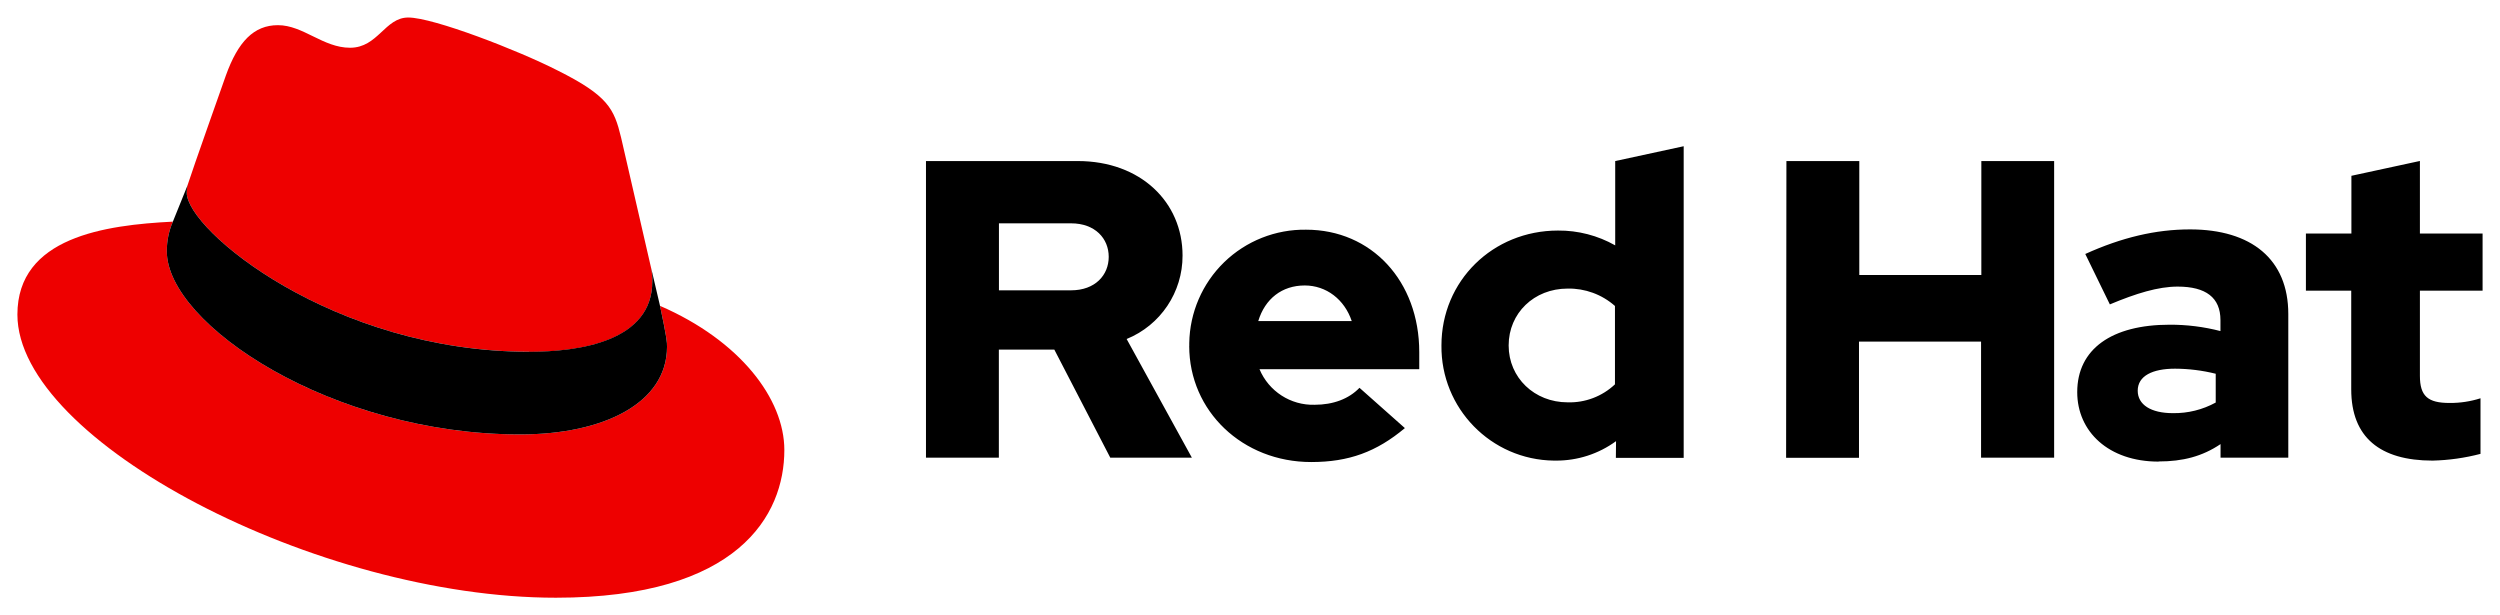
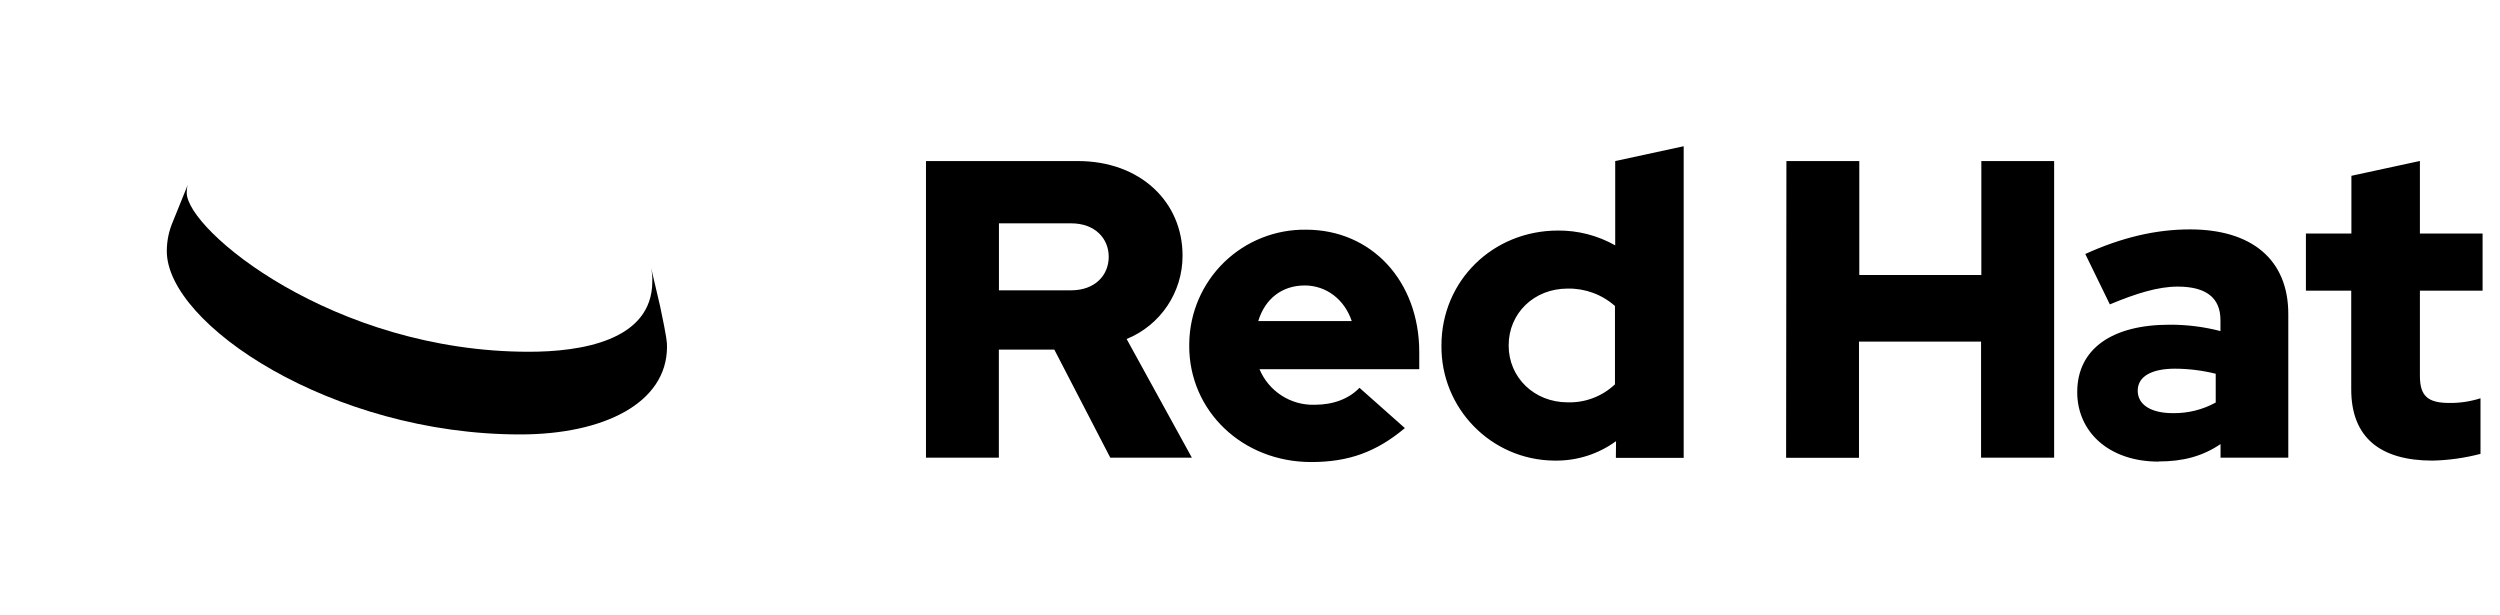
<svg xmlns="http://www.w3.org/2000/svg" viewBox="-3.084 -3.084 443.004 108.981" height="252" width="1024" id="svg4656" version="1.1">
  <defs id="defs4658" />
-   <path d="m 90.654,59.254 c 8.931,0 21.851,-1.841 21.851,-12.466 0.029,-0.82 -0.045,-1.64 -0.22,-2.441 l -5.317,-23.1 C 105.736,16.157 104.657,13.852 95.736,9.39 88.808,5.85 73.725,0 69.263,0 65.108,0 63.901,5.357 58.945,5.357 c -4.771,0 -8.311,-4 -12.774,-4 -4.282,0 -7.075,2.92 -9.234,8.926 0,0 -6,16.934 -6.772,19.39 -0.126,0.454 -0.18,0.917 -0.16,1.386 0,6.582 25.918,28.169 60.649,28.169 m 23.223,-8.125 c 1.235,5.845 1.235,6.46 1.235,7.231 0,9.995 -11.235,15.543 -26.01,15.543 -33.384,0.02 -62.627,-19.541 -62.627,-32.471 0,-1.801 0.361,-3.584 1.075,-5.234 C 15.541,36.773 0,38.916 0,52.638 c 0,22.475 53.251,50.175 95.42,50.175 32.329,0 40.483,-14.619 40.483,-26.166 0,-9.082 -7.851,-19.39 -22.011,-25.543" style="fill:#ee0000;fill-opacity:1;fill-rule:nonzero;stroke:none" id="path4607" />
  <path d="m 113.876,51.104 c 1.235,5.845 1.235,6.46 1.235,7.231 0,9.995 -11.235,15.543 -26.01,15.543 -33.384,0.02 -62.627,-19.541 -62.627,-32.471 0,-1.801 0.361,-3.584 1.075,-5.234 l 2.616,-6.47 c -0.121,0.445 -0.175,0.899 -0.16,1.357 0,6.582 25.918,28.169 60.649,28.169 8.931,0 21.851,-1.845 21.851,-12.47 0.029,-0.816 -0.045,-1.636 -0.22,-2.441 l 1.591,6.786 z" style="fill:#000000;fill-opacity:1;fill-rule:nonzero;stroke:none" id="path4609" />
  <path d="m 413.559,65.904 c 0,8.486 5.107,12.613 14.419,12.613 2.866,-0.069 5.714,-0.469 8.488,-1.196 l 0,-9.849 c -1.772,0.566 -3.624,0.845 -5.484,0.83 -3.834,0 -5.254,-1.201 -5.254,-4.805 l 0,-15.088 11.107,0 0,-10.136 -11.107,0 0,-12.852 -12.139,2.627 0,10.225 -8.061,0 0,10.136 8.031,0 0,17.495 z m -37.836,0.225 c 0,-2.627 2.631,-3.901 6.611,-3.901 2.431,0.01 4.849,0.312 7.211,0.897 l 0,5.103 c -2.329,1.275 -4.941,1.92 -7.593,1.88 -3.896,0 -6.23,-1.499 -6.23,-3.979 m 3.71,12.539 c 4.282,0 7.74,-0.899 10.967,-3.076 l 0,2.408 12.006,0 0,-25.464 c 0,-9.678 -6.522,-14.99 -17.411,-14.99 -6.084,0 -12.095,1.425 -18.565,4.355 l 4.356,8.935 c 4.657,-1.952 8.569,-3.154 12.016,-3.154 5,0 7.582,1.949 7.582,5.933 l 0,1.949 c -2.939,-0.762 -5.971,-1.143 -9.009,-1.129 -10.22,0 -16.371,4.287 -16.371,11.949 0,6.982 5.551,12.31 14.414,12.31 m -66.001,-0.675 12.915,0 0,-20.595 21.631,0 0,20.576 12.949,0 0,-52.564 -12.9,0 0,20.195 -21.626,0 0,-20.195 -12.915,0 -0.054,52.583 z m -49.165,-19.921 c 0,-5.707 4.506,-10.064 10.44,-10.064 3.085,-0.064 6.084,1.035 8.398,3.081 l 0,13.886 c -2.265,2.139 -5.287,3.286 -8.398,3.189 -5.855,0 -10.44,-4.355 -10.44,-10.064 m 18.999,19.902 12.016,0 0,-55.219 -12.134,2.626 0,14.941 c -3.09,-1.748 -6.586,-2.656 -10.141,-2.626 -11.557,0 -20.649,8.93 -20.649,20.346 -0.133,11.143 8.784,20.284 19.921,20.42 l 0.356,0 c 3.834,0.02 7.569,-1.186 10.66,-3.447 l -0.03,2.959 z M 228.115,47.481 c 3.822,0 7.05,2.48 8.33,6.304 l -16.562,0 c 1.196,-3.945 4.204,-6.304 8.232,-6.304 m -20.469,10.713 c 0,11.562 9.457,20.576 21.616,20.576 6.684,0 11.568,-1.806 16.601,-6.015 l -8.043,-7.139 c -1.875,1.958 -4.652,3.007 -7.954,3.007 -4.242,0.122 -8.125,-2.388 -9.765,-6.304 l 28.31,0 0,-3.022 c 0,-12.617 -8.481,-21.699 -20.049,-21.699 -5.41,-0.079 -10.63,1.991 -14.516,5.756 -3.882,3.77 -6.109,8.926 -6.191,14.336 l 0,0.502 M 186.704,36.47 c 4.282,0 6.68,2.7 6.68,5.938 0,3.232 -2.397,5.933 -6.68,5.933 l -12.774,0 0,-11.87 12.774,0 z M 161,77.999 l 12.915,0 0,-19.15 9.83,0 9.916,19.15 14.459,0 -11.562,-21.03 c 6.01,-2.446 9.931,-8.301 9.908,-14.79 0,-9.464 -7.433,-16.744 -18.565,-16.744 l -26.9,0 0,52.564 z" style="fill:#000000;fill-opacity:1;fill-rule:nonzero;stroke:none" id="path4611" />
</svg>